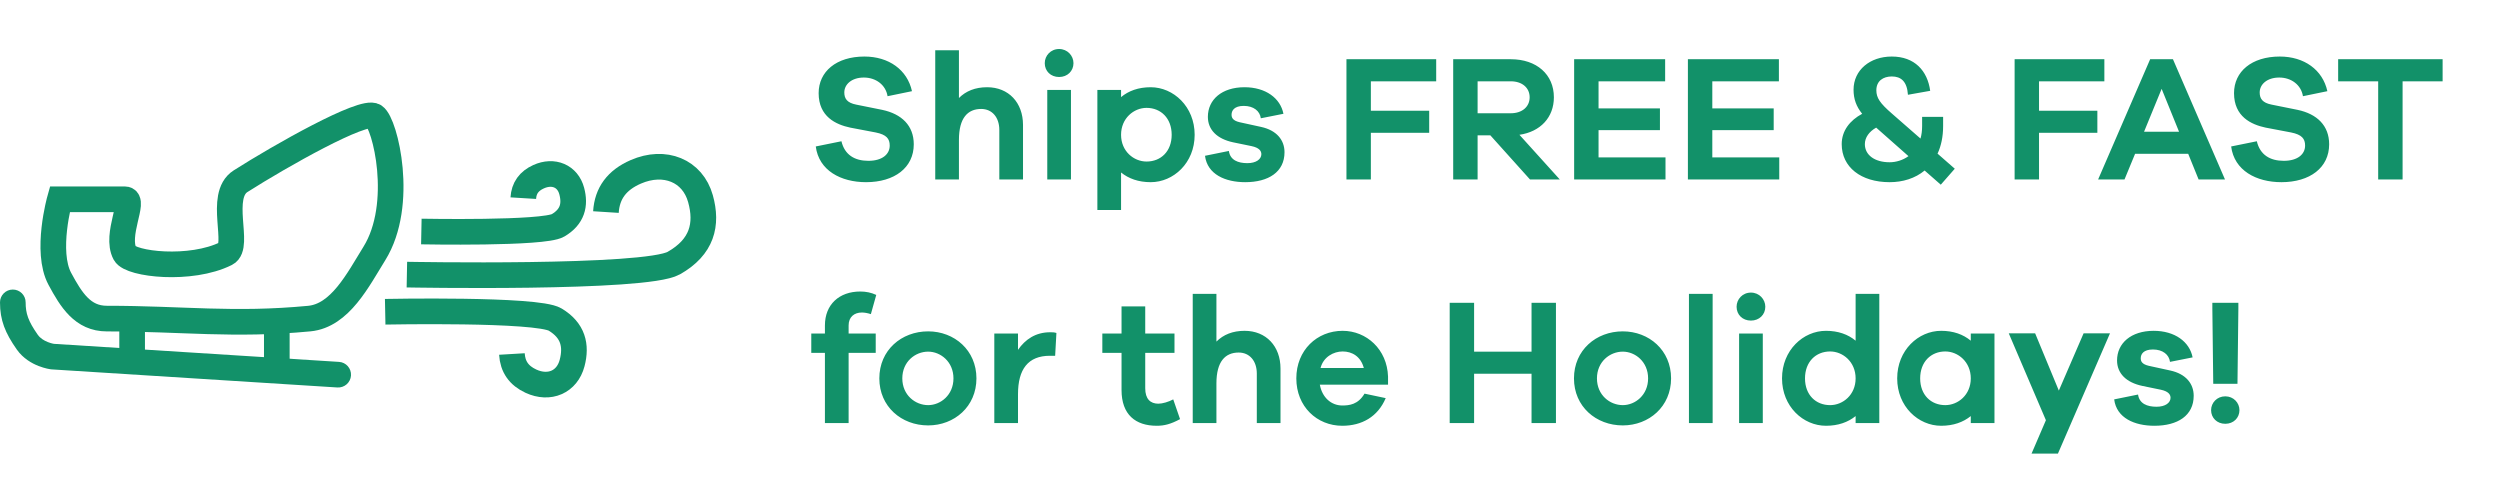
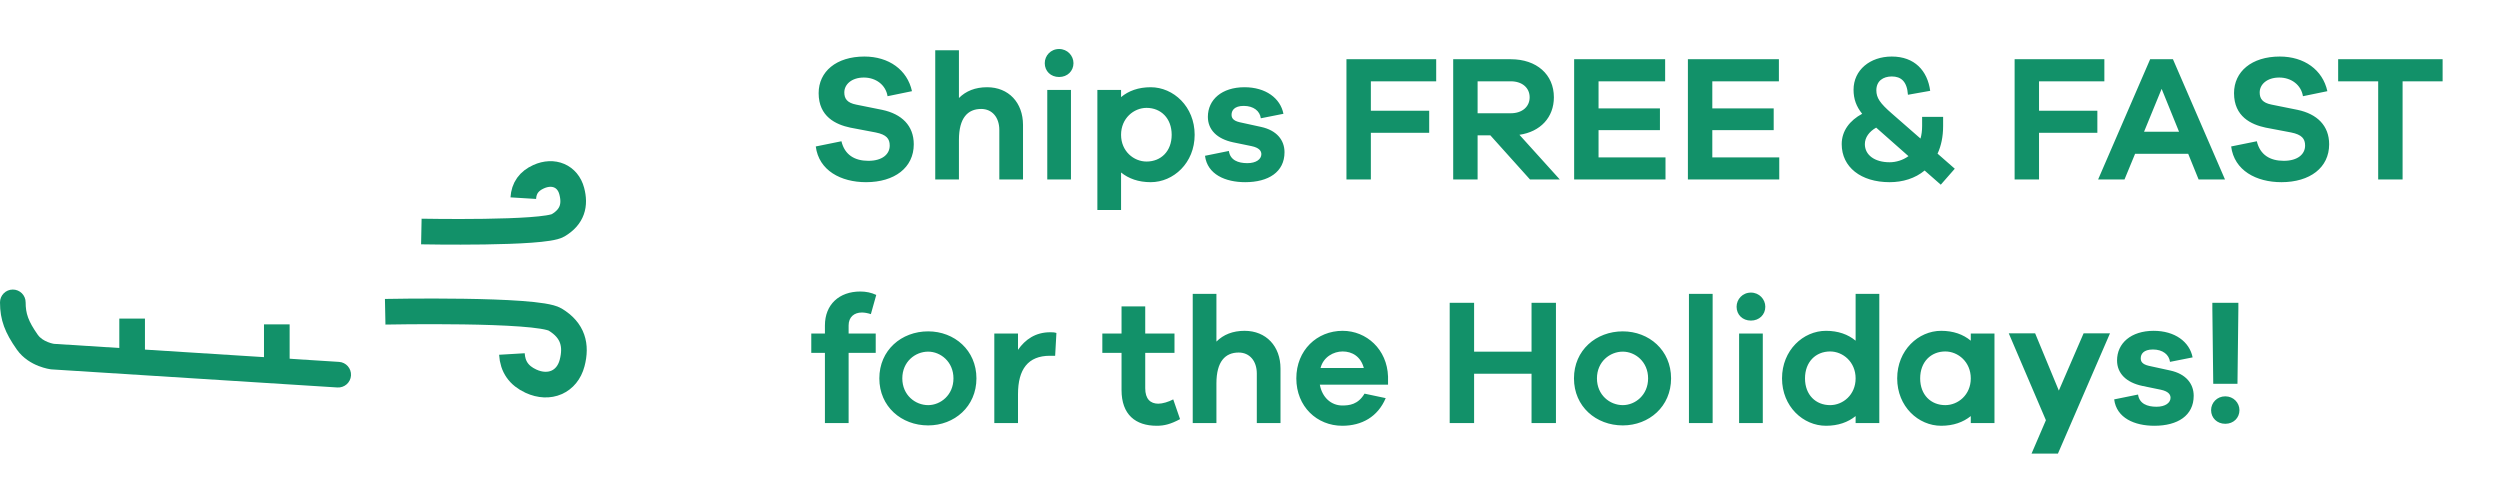
<svg xmlns="http://www.w3.org/2000/svg" width="195" height="38" viewBox="0 0 195 38" fill="none">
  <path d="M67.424 4.41C65.226 4.41 63.854 5.586 63.854 7.266C63.854 9.1 65.198 9.716 66.318 9.954L68.306 10.332C69.146 10.5 69.398 10.822 69.398 11.354C69.398 12.026 68.824 12.544 67.732 12.544C66.668 12.544 65.884 12.082 65.632 11.018L63.63 11.424C63.868 13.3 65.59 14.21 67.55 14.21C69.776 14.21 71.274 13.076 71.274 11.256C71.274 9.8 70.336 8.89 68.81 8.568L66.794 8.162C66.066 8.022 65.856 7.686 65.856 7.21C65.856 6.58 66.43 6.048 67.382 6.048C68.32 6.048 69.09 6.622 69.23 7.504L71.134 7.112C70.77 5.446 69.328 4.41 67.424 4.41ZM76.995 6.804C76.071 6.804 75.343 7.098 74.797 7.644V3.92H72.949V14H74.797V10.906C74.797 9.198 75.483 8.498 76.533 8.498C77.387 8.498 77.947 9.156 77.947 10.136V14H79.795V9.744C79.795 8.008 78.675 6.804 76.995 6.804ZM82.611 3.822C81.953 3.822 81.491 4.34 81.491 4.928C81.491 5.544 81.953 6.006 82.611 6.006C83.255 6.006 83.731 5.544 83.731 4.928C83.731 4.34 83.255 3.822 82.611 3.822ZM83.535 14V7.014H81.687V14H83.535ZM89.753 6.804C88.801 6.804 88.031 7.084 87.443 7.574V7.014H85.595V16.38H87.443V13.454C88.031 13.93 88.801 14.21 89.753 14.21C91.531 14.21 93.183 12.712 93.183 10.514C93.183 8.316 91.531 6.804 89.753 6.804ZM89.431 12.6C88.437 12.6 87.443 11.802 87.443 10.514C87.443 9.226 88.437 8.414 89.431 8.414C90.551 8.414 91.391 9.226 91.391 10.514C91.391 11.802 90.551 12.6 89.431 12.6ZM93.99 12.152C94.172 13.608 95.586 14.21 97.126 14.21C98.946 14.21 100.192 13.412 100.192 11.872C100.192 10.934 99.59 10.164 98.358 9.898L96.692 9.534C96.146 9.408 96.062 9.17 96.062 8.946C96.062 8.624 96.272 8.26 97.014 8.26C97.784 8.26 98.274 8.666 98.344 9.226L100.108 8.876C99.87 7.658 98.722 6.804 97.07 6.804C95.306 6.804 94.214 7.77 94.214 9.114C94.214 10.122 94.928 10.836 96.188 11.102L97.616 11.396C98.218 11.522 98.386 11.774 98.386 12.026C98.386 12.418 97.98 12.726 97.294 12.726C96.566 12.726 95.95 12.488 95.852 11.774L93.99 12.152ZM106.927 6.342H112.023V4.62H105.023V14H106.927V10.36H111.477V8.638H106.927V6.342ZM121.665 14L118.515 10.514C120.153 10.276 121.203 9.156 121.203 7.588C121.203 5.81 119.859 4.62 117.843 4.62H113.349V14H115.253V10.556H116.247L119.341 14H121.665ZM115.253 8.834V6.342H117.843C118.725 6.342 119.313 6.846 119.313 7.588C119.313 8.33 118.725 8.834 117.843 8.834H115.253ZM129.909 12.278H124.687V10.15H129.475V8.456H124.687V6.342H129.881V4.62H122.783V14H129.909V12.278ZM138.782 12.278H133.56V10.15H138.348V8.456H133.56V6.342H138.754V4.62H131.656V14H138.782V12.278ZM151.381 14.406L152.473 13.16L151.129 11.984C151.409 11.382 151.563 10.668 151.563 9.828V9.114H149.925V9.828C149.925 10.192 149.883 10.514 149.799 10.808L147.573 8.862C146.635 8.05 146.355 7.63 146.355 7.042C146.355 6.314 146.887 5.964 147.559 5.964C148.273 5.964 148.749 6.342 148.819 7.392L150.555 7.084C150.345 5.516 149.337 4.41 147.559 4.41C145.865 4.41 144.577 5.46 144.577 7C144.577 7.714 144.787 8.302 145.249 8.876C144.283 9.394 143.653 10.206 143.653 11.242C143.653 13.034 145.151 14.21 147.391 14.21C148.413 14.21 149.379 13.916 150.121 13.3L151.381 14.406ZM147.391 12.656C146.229 12.656 145.459 12.096 145.459 11.242C145.459 10.724 145.795 10.262 146.341 9.954L148.861 12.18C148.413 12.502 147.881 12.656 147.391 12.656ZM159.044 6.342H164.14V4.62H157.14V14H159.044V10.36H163.594V8.638H159.044V6.342ZM173.55 14L169.49 4.62H167.712L163.652 14H165.71L166.536 11.998H170.68L171.492 14H173.55ZM169.966 10.276H167.236L168.608 6.93L169.966 10.276ZM177.824 4.41C175.626 4.41 174.254 5.586 174.254 7.266C174.254 9.1 175.598 9.716 176.718 9.954L178.706 10.332C179.546 10.5 179.798 10.822 179.798 11.354C179.798 12.026 179.224 12.544 178.132 12.544C177.068 12.544 176.284 12.082 176.032 11.018L174.03 11.424C174.268 13.3 175.99 14.21 177.95 14.21C180.176 14.21 181.674 13.076 181.674 11.256C181.674 9.8 180.736 8.89 179.21 8.568L177.194 8.162C176.466 8.022 176.256 7.686 176.256 7.21C176.256 6.58 176.83 6.048 177.782 6.048C178.72 6.048 179.49 6.622 179.63 7.504L181.534 7.112C181.17 5.446 179.728 4.41 177.824 4.41ZM190.524 6.342V4.62H182.376V6.342H185.498V14H187.402V6.342H190.524ZM66.192 26.014V25.384C66.192 24.726 66.626 24.376 67.228 24.376C67.424 24.376 67.676 24.418 67.928 24.502L68.348 23.004C67.956 22.822 67.55 22.738 67.102 22.738C65.464 22.738 64.344 23.746 64.344 25.384V26.014H63.28V27.526H64.344V33H66.192V27.526H68.306V26.014H66.192ZM72.396 25.846C70.31 25.846 68.588 27.316 68.588 29.514C68.588 31.712 70.31 33.182 72.396 33.182C74.44 33.182 76.162 31.712 76.162 29.514C76.162 27.316 74.44 25.846 72.396 25.846ZM72.396 31.6C71.388 31.6 70.38 30.816 70.38 29.514C70.38 28.212 71.388 27.428 72.396 27.428C73.362 27.428 74.37 28.212 74.37 29.514C74.37 30.816 73.362 31.6 72.396 31.6ZM81.91 25.916C80.776 25.916 79.964 26.476 79.404 27.288V26.014H77.556V33H79.404V30.746C79.404 28.8 80.188 27.75 81.896 27.75H82.302L82.4 25.972C82.232 25.916 82.092 25.916 81.91 25.916ZM91.512 31.152C91.148 31.348 90.672 31.488 90.35 31.488C89.734 31.488 89.328 31.124 89.328 30.284V27.526H91.61V26.014H89.328V23.9H87.48V26.014H85.982V27.526H87.48V30.424C87.48 32.342 88.572 33.21 90.224 33.21C90.812 33.21 91.316 33.084 92.044 32.692L91.512 31.152ZM97.079 25.804C96.155 25.804 95.427 26.098 94.881 26.644V22.92H93.033V33H94.881V29.906C94.881 28.198 95.567 27.498 96.617 27.498C97.471 27.498 98.031 28.156 98.031 29.136V33H99.879V28.744C99.879 27.008 98.759 25.804 97.079 25.804ZM108.267 29.374C108.197 27.246 106.587 25.804 104.725 25.804C102.723 25.804 101.113 27.316 101.113 29.514C101.113 31.712 102.723 33.21 104.697 33.21C106.223 33.21 107.469 32.51 108.085 31.054L106.433 30.704C105.929 31.558 105.243 31.628 104.697 31.628C103.843 31.628 103.129 31.012 102.947 30.004H108.267V29.374ZM104.725 27.414C105.467 27.414 106.139 27.806 106.377 28.702H103.003C103.227 27.834 104.025 27.414 104.725 27.414ZM121.364 23.62H119.46V27.428H114.98V23.62H113.076V33H114.98V29.15H119.46V33H121.364V23.62ZM126.578 25.846C124.492 25.846 122.77 27.316 122.77 29.514C122.77 31.712 124.492 33.182 126.578 33.182C128.622 33.182 130.344 31.712 130.344 29.514C130.344 27.316 128.622 25.846 126.578 25.846ZM126.578 31.6C125.57 31.6 124.562 30.816 124.562 29.514C124.562 28.212 125.57 27.428 126.578 27.428C127.544 27.428 128.552 28.212 128.552 29.514C128.552 30.816 127.544 31.6 126.578 31.6ZM133.586 33V22.92H131.738V33H133.586ZM136.574 22.822C135.916 22.822 135.454 23.34 135.454 23.928C135.454 24.544 135.916 25.006 136.574 25.006C137.218 25.006 137.694 24.544 137.694 23.928C137.694 23.34 137.218 22.822 136.574 22.822ZM137.498 33V26.014H135.65V33H137.498ZM146.586 22.92H144.738V26.574C144.15 26.084 143.38 25.804 142.428 25.804C140.65 25.804 138.998 27.316 138.998 29.514C138.998 31.712 140.65 33.21 142.428 33.21C143.38 33.21 144.15 32.93 144.738 32.454V33H146.586V22.92ZM142.75 31.6C141.63 31.6 140.79 30.802 140.79 29.514C140.79 28.226 141.63 27.414 142.75 27.414C143.744 27.414 144.738 28.226 144.738 29.514C144.738 30.802 143.744 31.6 142.75 31.6ZM155.569 26.014H153.721V26.574C153.133 26.084 152.363 25.804 151.411 25.804C149.633 25.804 147.981 27.316 147.981 29.514C147.981 31.712 149.633 33.21 151.411 33.21C152.363 33.21 153.133 32.93 153.721 32.454V33H155.569V26.014ZM151.733 31.6C150.613 31.6 149.773 30.802 149.773 29.514C149.773 28.226 150.613 27.414 151.733 27.414C152.727 27.414 153.721 28.226 153.721 29.514C153.721 30.802 152.727 31.6 151.733 31.6ZM164.579 26H162.521L160.589 30.466L158.741 26H156.683L159.581 32.776L158.461 35.38H160.519L164.579 26ZM164.906 31.152C165.088 32.608 166.502 33.21 168.042 33.21C169.862 33.21 171.108 32.412 171.108 30.872C171.108 29.934 170.506 29.164 169.274 28.898L167.608 28.534C167.062 28.408 166.978 28.17 166.978 27.946C166.978 27.624 167.188 27.26 167.93 27.26C168.7 27.26 169.19 27.666 169.26 28.226L171.024 27.876C170.786 26.658 169.638 25.804 167.986 25.804C166.222 25.804 165.13 26.77 165.13 28.114C165.13 29.122 165.844 29.836 167.104 30.102L168.532 30.396C169.134 30.522 169.302 30.774 169.302 31.026C169.302 31.418 168.896 31.726 168.21 31.726C167.482 31.726 166.866 31.488 166.768 30.774L164.906 31.152ZM174.593 23.62H172.563V24.054L172.633 29.934H174.523L174.593 24.054V23.62ZM173.571 30.914C172.927 30.914 172.465 31.418 172.465 31.992C172.465 32.594 172.927 33.056 173.571 33.056C174.215 33.056 174.677 32.594 174.677 31.992C174.677 31.418 174.215 30.914 173.571 30.914Z" fill="#129169" />
  <path d="M2 23.585C2 23.033 1.552 22.585 1 22.585C0.448 22.585 -1.80006e-05 23.033 0 23.585L2 23.585ZM4.102 27.815L3.981 28.808L4.01 28.811L4.039 28.813L4.102 27.815ZM26.316 30.223C26.867 30.258 27.343 29.839 27.378 29.288C27.412 28.737 26.994 28.262 26.443 28.227L26.316 30.223ZM2.128 26.687L1.309 27.261L2.128 26.687ZM4.039 28.813L26.316 30.223L26.443 28.227L4.165 26.817L4.039 28.813ZM0 23.585C4.54783e-05 24.978 0.403 25.969 1.309 27.261L2.947 26.113C2.198 25.046 2 24.449 2 23.585L0 23.585ZM1.309 27.261C1.805 27.967 2.496 28.346 3.004 28.546C3.265 28.648 3.498 28.712 3.668 28.751C3.754 28.77 3.826 28.783 3.879 28.792C3.905 28.797 3.928 28.8 3.945 28.803C3.954 28.804 3.961 28.805 3.967 28.806C3.97 28.806 3.973 28.807 3.975 28.807C3.976 28.807 3.978 28.807 3.979 28.807C3.979 28.807 3.98 28.808 3.98 28.808C3.98 28.808 3.981 28.808 3.981 28.808C3.981 28.808 3.981 28.808 4.102 27.815C4.222 26.822 4.223 26.822 4.223 26.822C4.223 26.822 4.223 26.822 4.224 26.822C4.224 26.823 4.224 26.823 4.225 26.823C4.226 26.823 4.226 26.823 4.227 26.823C4.228 26.823 4.229 26.823 4.229 26.823C4.231 26.823 4.231 26.823 4.23 26.823C4.228 26.823 4.221 26.822 4.211 26.82C4.191 26.817 4.156 26.811 4.11 26.8C4.017 26.779 3.884 26.743 3.736 26.684C3.428 26.563 3.133 26.378 2.947 26.113L1.309 27.261Z" fill="#129169" />
  <path d="M30.045 24.317C30.045 24.317 41.889 24.078 43.299 24.924C44.709 25.77 44.983 26.957 44.624 28.319C44.236 29.795 42.849 30.395 41.412 29.731C40.473 29.297 39.988 28.605 39.929 27.612" stroke="#129169" stroke-width="2" />
  <path d="M32.865 18.058C32.865 18.058 42.394 18.246 43.528 17.578C44.663 16.91 44.883 15.973 44.594 14.898C44.282 13.732 43.167 13.259 42.01 13.783C41.255 14.125 40.865 14.672 40.817 15.456" stroke="#129169" stroke-width="2" />
-   <path d="M31.737 21.42C31.737 21.42 50.34 21.773 52.555 20.521C54.77 19.268 55.2 17.51 54.637 15.495C54.026 13.31 51.849 12.422 49.591 13.404C48.116 14.046 47.355 15.071 47.262 16.541" stroke="#129169" stroke-width="2" />
-   <path d="M9.742 15.544H4.666C4.666 15.544 3.519 19.614 4.666 21.748C5.554 23.4 6.456 24.85 8.332 24.85C14.254 24.85 18.201 25.414 24.123 24.85C26.528 24.621 27.926 21.826 29.199 19.774C31.583 15.933 30.045 9.622 29.199 9.058C28.353 8.494 21.867 12.16 18.765 14.134C16.978 15.271 18.765 19.21 17.637 19.774C14.88 21.153 10.195 20.62 9.742 19.774C8.962 18.318 10.588 15.544 9.742 15.544Z" stroke="#129169" stroke-width="2" />
  <path d="M21.591 25.301V29.591" stroke="#129169" stroke-width="2" />
  <path d="M10.306 24.85V28.516" stroke="#129169" stroke-width="2" />
</svg>